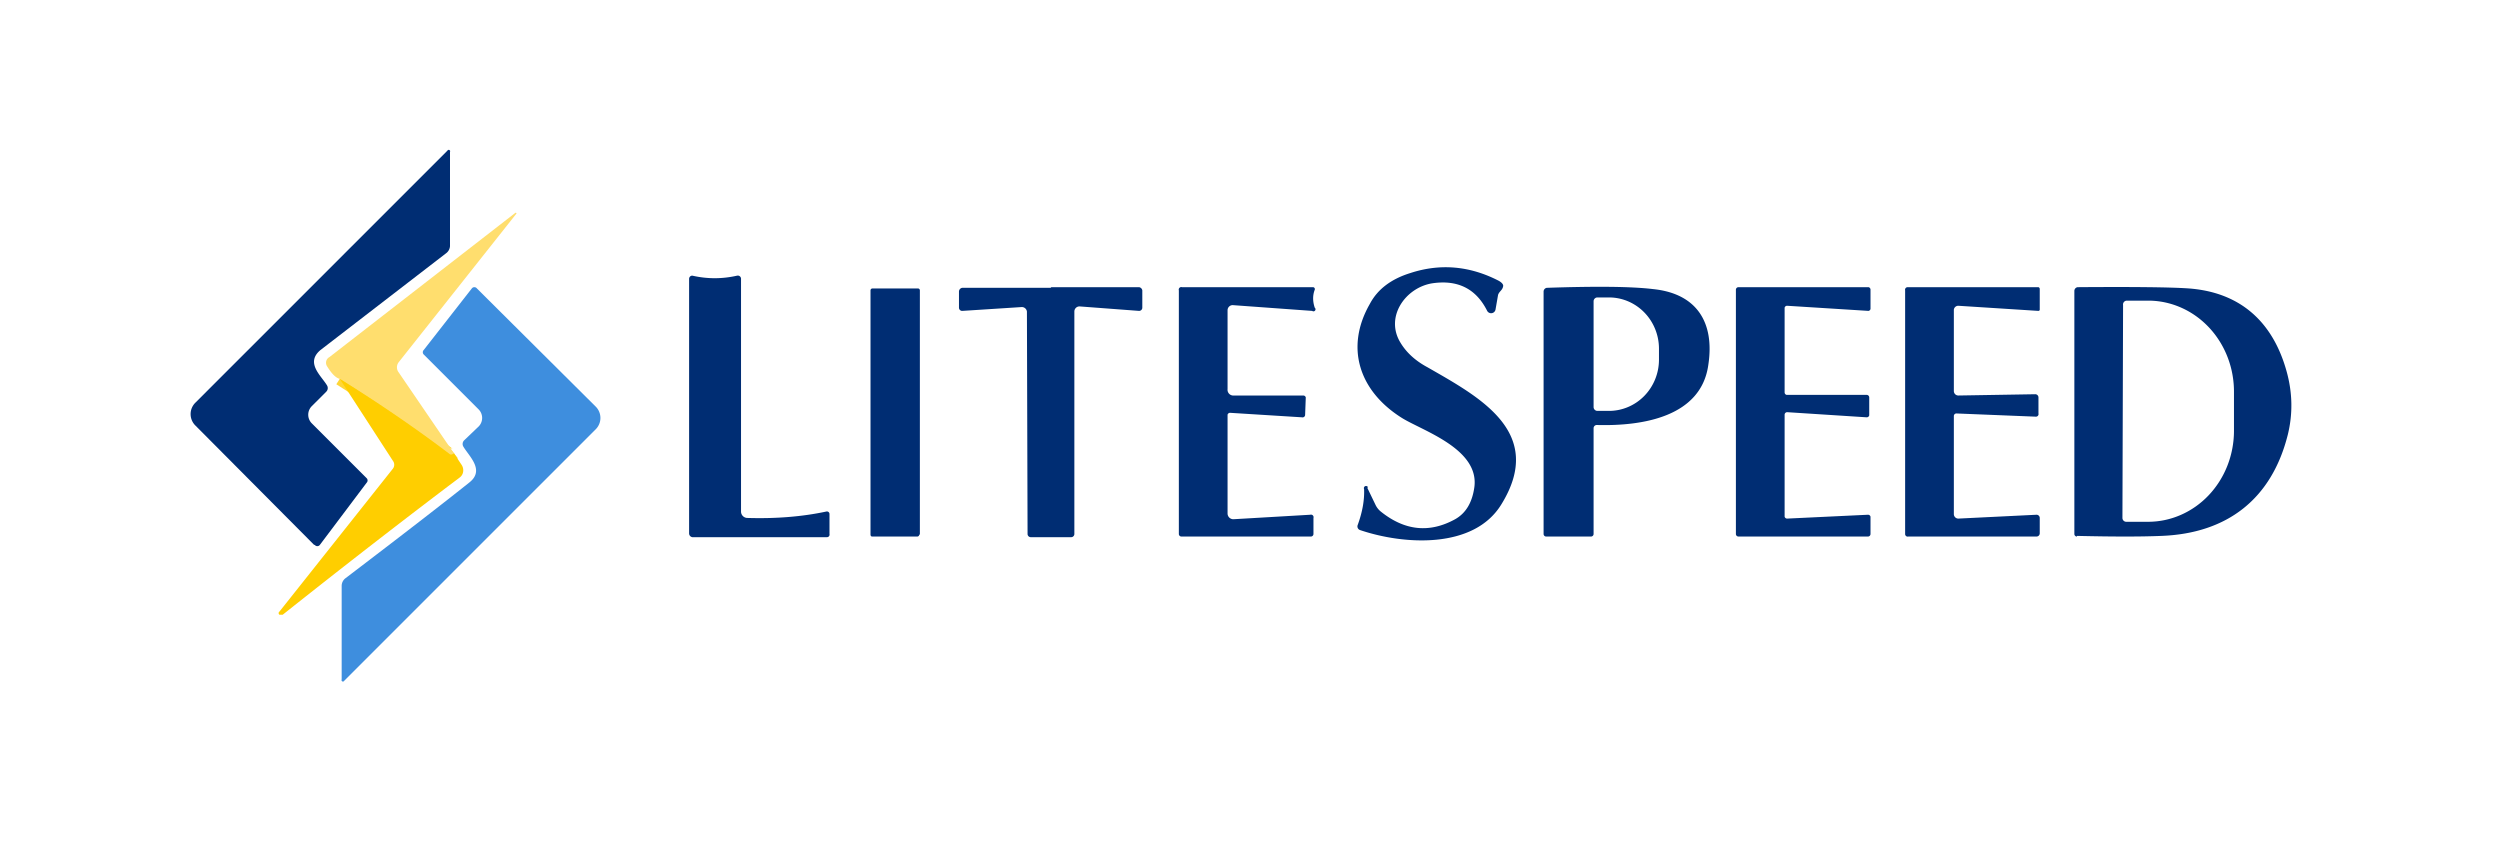
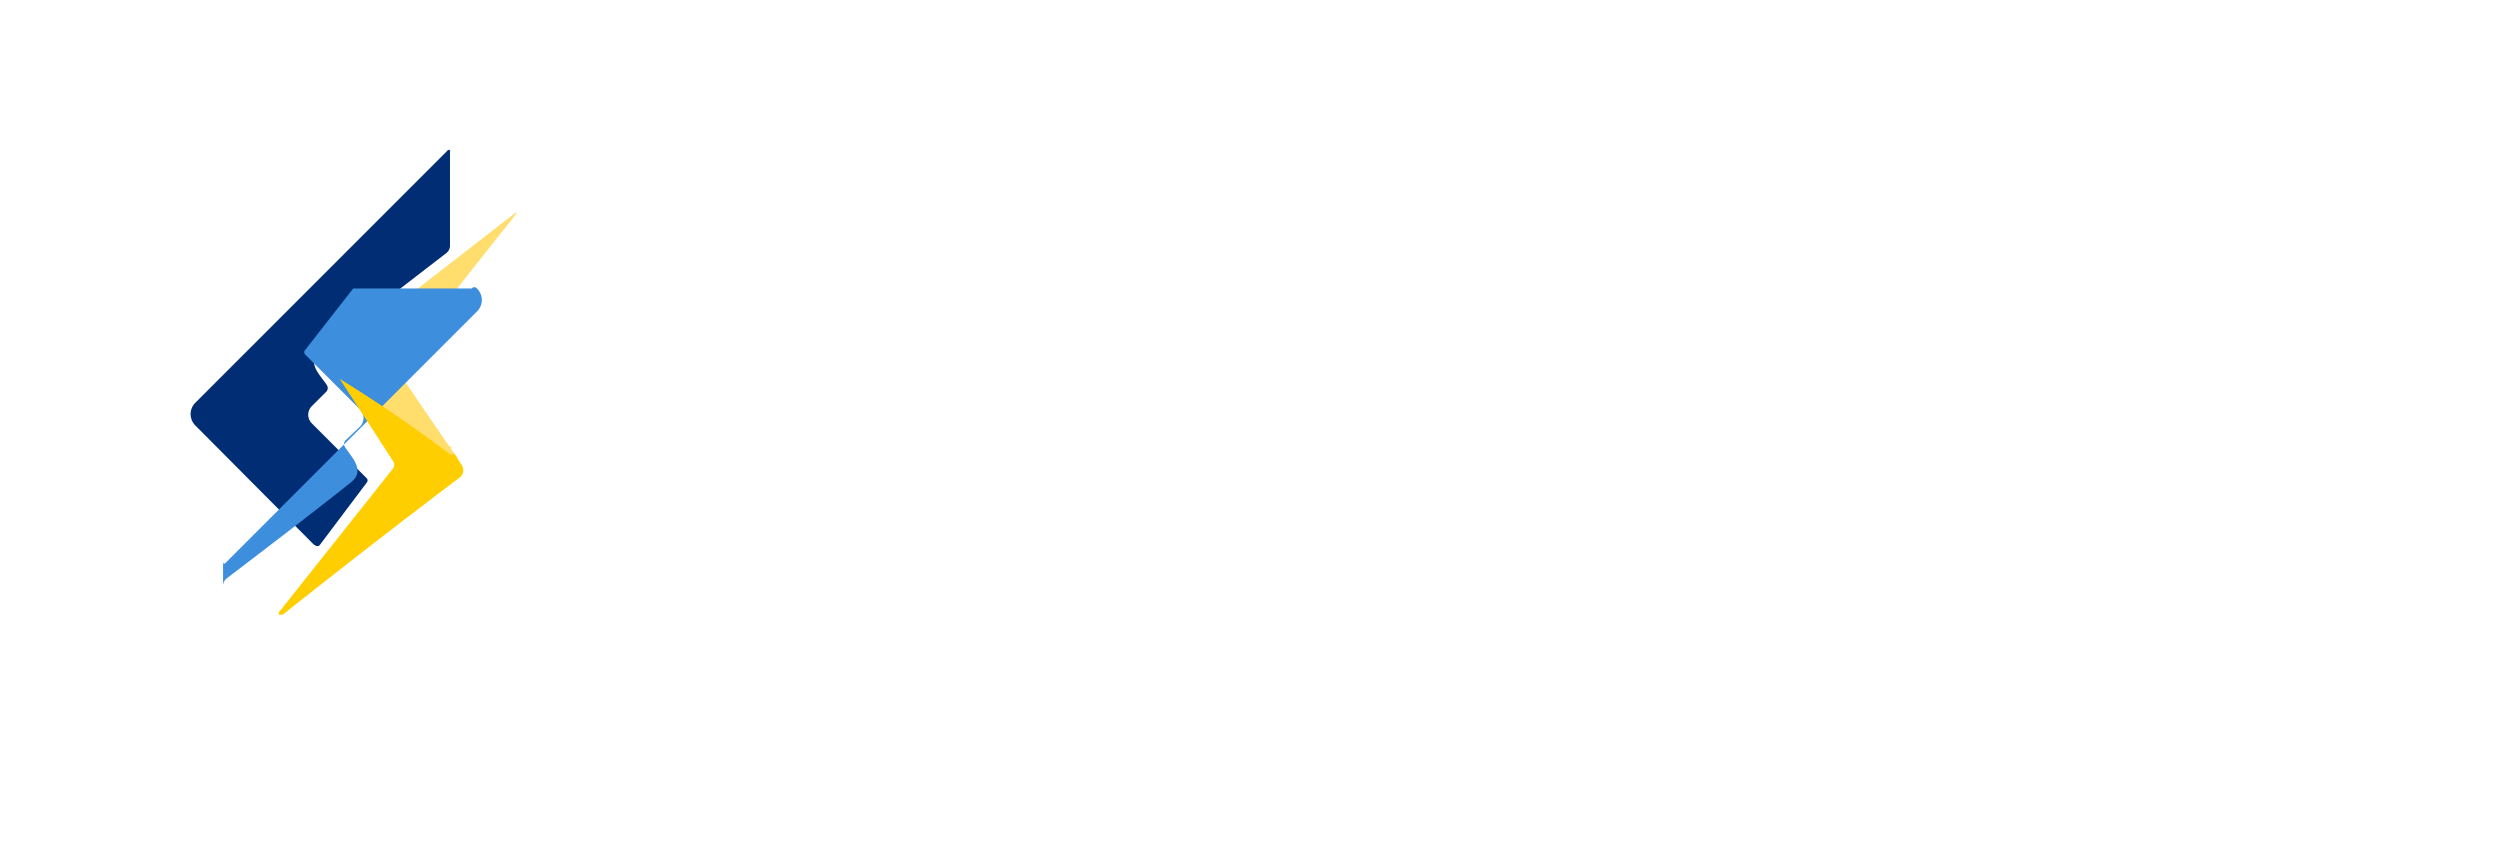
<svg xmlns="http://www.w3.org/2000/svg" viewBox="0 0 390 134">
  <path fill="none" stroke="#ffd637" stroke-width="2" d="M70.8 70.7q-.5.4-.8.1-8-6-17-11.7" vector-effect="non-scaling-stroke" />
  <path fill="#002d73" d="M49 85 30.5 66.4a2.5 2.5 0 0 1 0-3.6l39.3-39.3a.2.2 0 0 1 .4.2v14.7a1.5 1.5 0 0 1-.6 1.1L50 54.6c-2.4 2 .1 4 1 5.5a.8.8 52.4 0 1-.1 1l-2.3 2.3a1.9 1.9 0 0 0 0 2.6l8.6 8.6a.5.5 42 0 1 0 .7L49.9 85a.5.5 0 0 1-.8 0Z" />
  <path fill="#ffde6e" d="M70.8 70.7q-.5.4-.8.1-8-6-17-11.7-.9-.2-2-2a1 1 0 0 1 .4-1.4l29-22.5a.1.1 0 0 1 .1.2L62.2 56.5a1.3 1.3 0 0 0 0 1.6l8.6 12.6Z" />
-   <path fill="#002d73" d="m213.3 76.1 1.3 2.7a3 3 0 0 0 .8 1Q221 84.3 227 81q2.5-1.4 3-5c.8-6-8.1-8.8-11.3-10.8-6.7-4.2-8.9-11-5-17.8q1.8-3.4 6.3-4.8 7-2.3 13.8 1.2.7.4.7.8c-.1.7-.6.8-.8 1.4l-.4 2.3a.7.7 0 0 1-1.3.2q-2.6-5.2-8.6-4.3c-4.2.7-7.4 5.3-4.9 9.3q1.4 2.3 4.2 3.8c8 4.6 18.5 10.1 11.5 21.4-4.3 7-15.2 6.3-22 4a.6.6 19.4 0 1-.4-.8q1.1-3 1-5.6a.3.3 0 0 1 .6-.3ZM108 43q3.5.8 7 0a.5.5-6.2 0 1 .6.5v36.3a1 1 0 0 0 1 1q6.7.2 12.3-1a.4.4 0 0 1 .5.4v3.1a.4.4 0 0 1-.4.5h-21a.6.6 0 0 1-.5-.6V43.5a.5.5 0 0 1 .5-.5Z" />
-   <path fill="#3e8ede" d="M73.6 45a.5.5 41.9 0 1 .8 0l18.5 18.4a2.5 2.5 0 0 1 0 3.6l-39.2 39.2a.2.2 0 0 1-.4-.2V91.4a1.5 1.5 71.5 0 1 .6-1.2q13.4-10.2 19.4-15c2.3-1.9-.1-4-1-5.5a.8.8 0 0 1 .1-1l2.3-2.2a1.9 1.9 0 0 0 0-2.6l-8.6-8.6a.5.5 42 0 1 0-.7l7.5-9.6Z" />
-   <path fill="#002d73" d="M143.4 83.4a.3.3 0 0 1-.3.3H136a.3.3 0 0 1-.2-.3V45.3a.3.3 0 0 1 .3-.3h7.1a.3.3 0 0 1 .3.3v38.1Zm20.5-38.6h13.8a.6.6 0 0 1 .5.5V48a.5.5 0 0 1-.5.5l-9.3-.7a.8.8-88.3 0 0-.8.8v34.7a.5.5-89.7 0 1-.5.5h-6.3a.5.5 89.5 0 1-.5-.5l-.1-34.7a.8.8 88.1 0 0-.8-.7l-9.3.6a.5.5 0 0 1-.5-.5v-2.5a.6.6 0 0 1 .5-.6H164Zm40.9 0a.3.3-79.5 0 1 .3.4q-.5 1.3 0 2.8a.3.3 0 0 1-.4.5l-12.4-.9a.8.8 0 0 0-.8.8v12.3a.9.9 0 0 0 .8 1h11a.4.4-88.6 0 1 .4.3l-.1 2.7a.4.4 0 0 1-.5.4l-11.2-.7a.4.4 0 0 0-.4.3v15.4a.9.9 0 0 0 .9.9l12-.7a.4.4 0 0 1 .5.5v2.5a.4.4 0 0 1-.4.4h-20.2a.4.4 0 0 1-.4-.4v-38a.4.4 0 0 1 .5-.5h20.4Zm43.4 38.9h-7a.4.4 0 0 1-.4-.4V45.5a.6.6 0 0 1 .5-.6q11.7-.4 16.6.2c6.8.7 9.6 5.2 8.6 11.8-1.1 8.1-10.2 9.6-17.4 9.4a.5.5 0 0 0-.5.5v16.5a.4.4 0 0 1-.4.4Zm.4-36.7v16.5a.6.6 0 0 0 .6.6h1.8a8 7.8 90 0 0 7.8-8v-1.7a8 7.8-90 0 0-7.8-8h-1.8a.6.6 0 0 0-.6.6Zm42.9 1.5-12.7-.8a.4.4 0 0 0-.4.3v13.2a.4.4 0 0 0 .3.4h12.5a.4.4 0 0 1 .4.4v2.8a.4.4 0 0 1-.4.3l-12.4-.8a.4.4 0 0 0-.4.4v15.9a.4.4 0 0 0 .4.3l12.6-.6a.4.4 0 0 1 .4.3v2.7a.4.4 0 0 1-.4.4h-20.2a.4.4 0 0 1-.4-.4V45.2a.4.4 0 0 1 .4-.4h20.3a.4.4 0 0 1 .3.4v3a.4.4 0 0 1-.3.3Zm26.5-3.7a.3.3-.1 0 1 .2.3v3.2a.2.2-87.6 0 1-.2.2l-12.5-.8a.7.7 0 0 0-.7.6V61a.7.7-.1 0 0 .7.7l12-.2a.5.5 88.7 0 1 .5.5v2.5a.4.4 0 0 1-.4.5l-12.4-.5a.4.4 0 0 0-.4.4v15.3a.7.7 88.5 0 0 .7.7l12.2-.6a.5.5 0 0 1 .5.5v2.4a.5.5 0 0 1-.5.5h-20a.4.4 0 0 1-.5-.4v-38a.4.4 0 0 1 .4-.5H318Zm6 38.9a.4.4 0 0 1-.4-.4V45.4a.6.6-.5 0 1 .5-.6q13.2-.1 17.4.2c7.8.6 13 5 15.2 12.9q1.4 5 .2 9.9c-2.5 10-9.4 15.4-19.7 15.8q-4.7.2-13.2 0Zm7.2-36.1-.1 33.2a.6.6 0 0 0 .6.6h3.4a14.2 13.4-89.8 0 0 13.4-14.1v-6.1a14.2 13.4-89.8 0 0-13.2-14.3h-3.5a.6.6 0 0 0-.6.7Z" />
+   <path fill="#3e8ede" d="M73.6 45a.5.5 41.9 0 1 .8 0a2.5 2.5 0 0 1 0 3.6l-39.2 39.2a.2.2 0 0 1-.4-.2V91.4a1.5 1.5 71.5 0 1 .6-1.2q13.4-10.2 19.4-15c2.3-1.9-.1-4-1-5.5a.8.8 0 0 1 .1-1l2.3-2.2a1.9 1.9 0 0 0 0-2.6l-8.6-8.6a.5.5 42 0 1 0-.7l7.5-9.6Z" />
  <path fill="#ffce00" d="m70.8 70.7 1.2 1.8a1.5 1.4 54.6 0 1-.3 2q-13 9.8-27.6 21.4h-.5a.3.3-49.2 0 1 0-.5l17.7-22.3a1 1-42.3 0 0 0-1.2L53 59.1q9.2 5.7 17.1 11.7.3.3.8-.1Z" />
</svg>